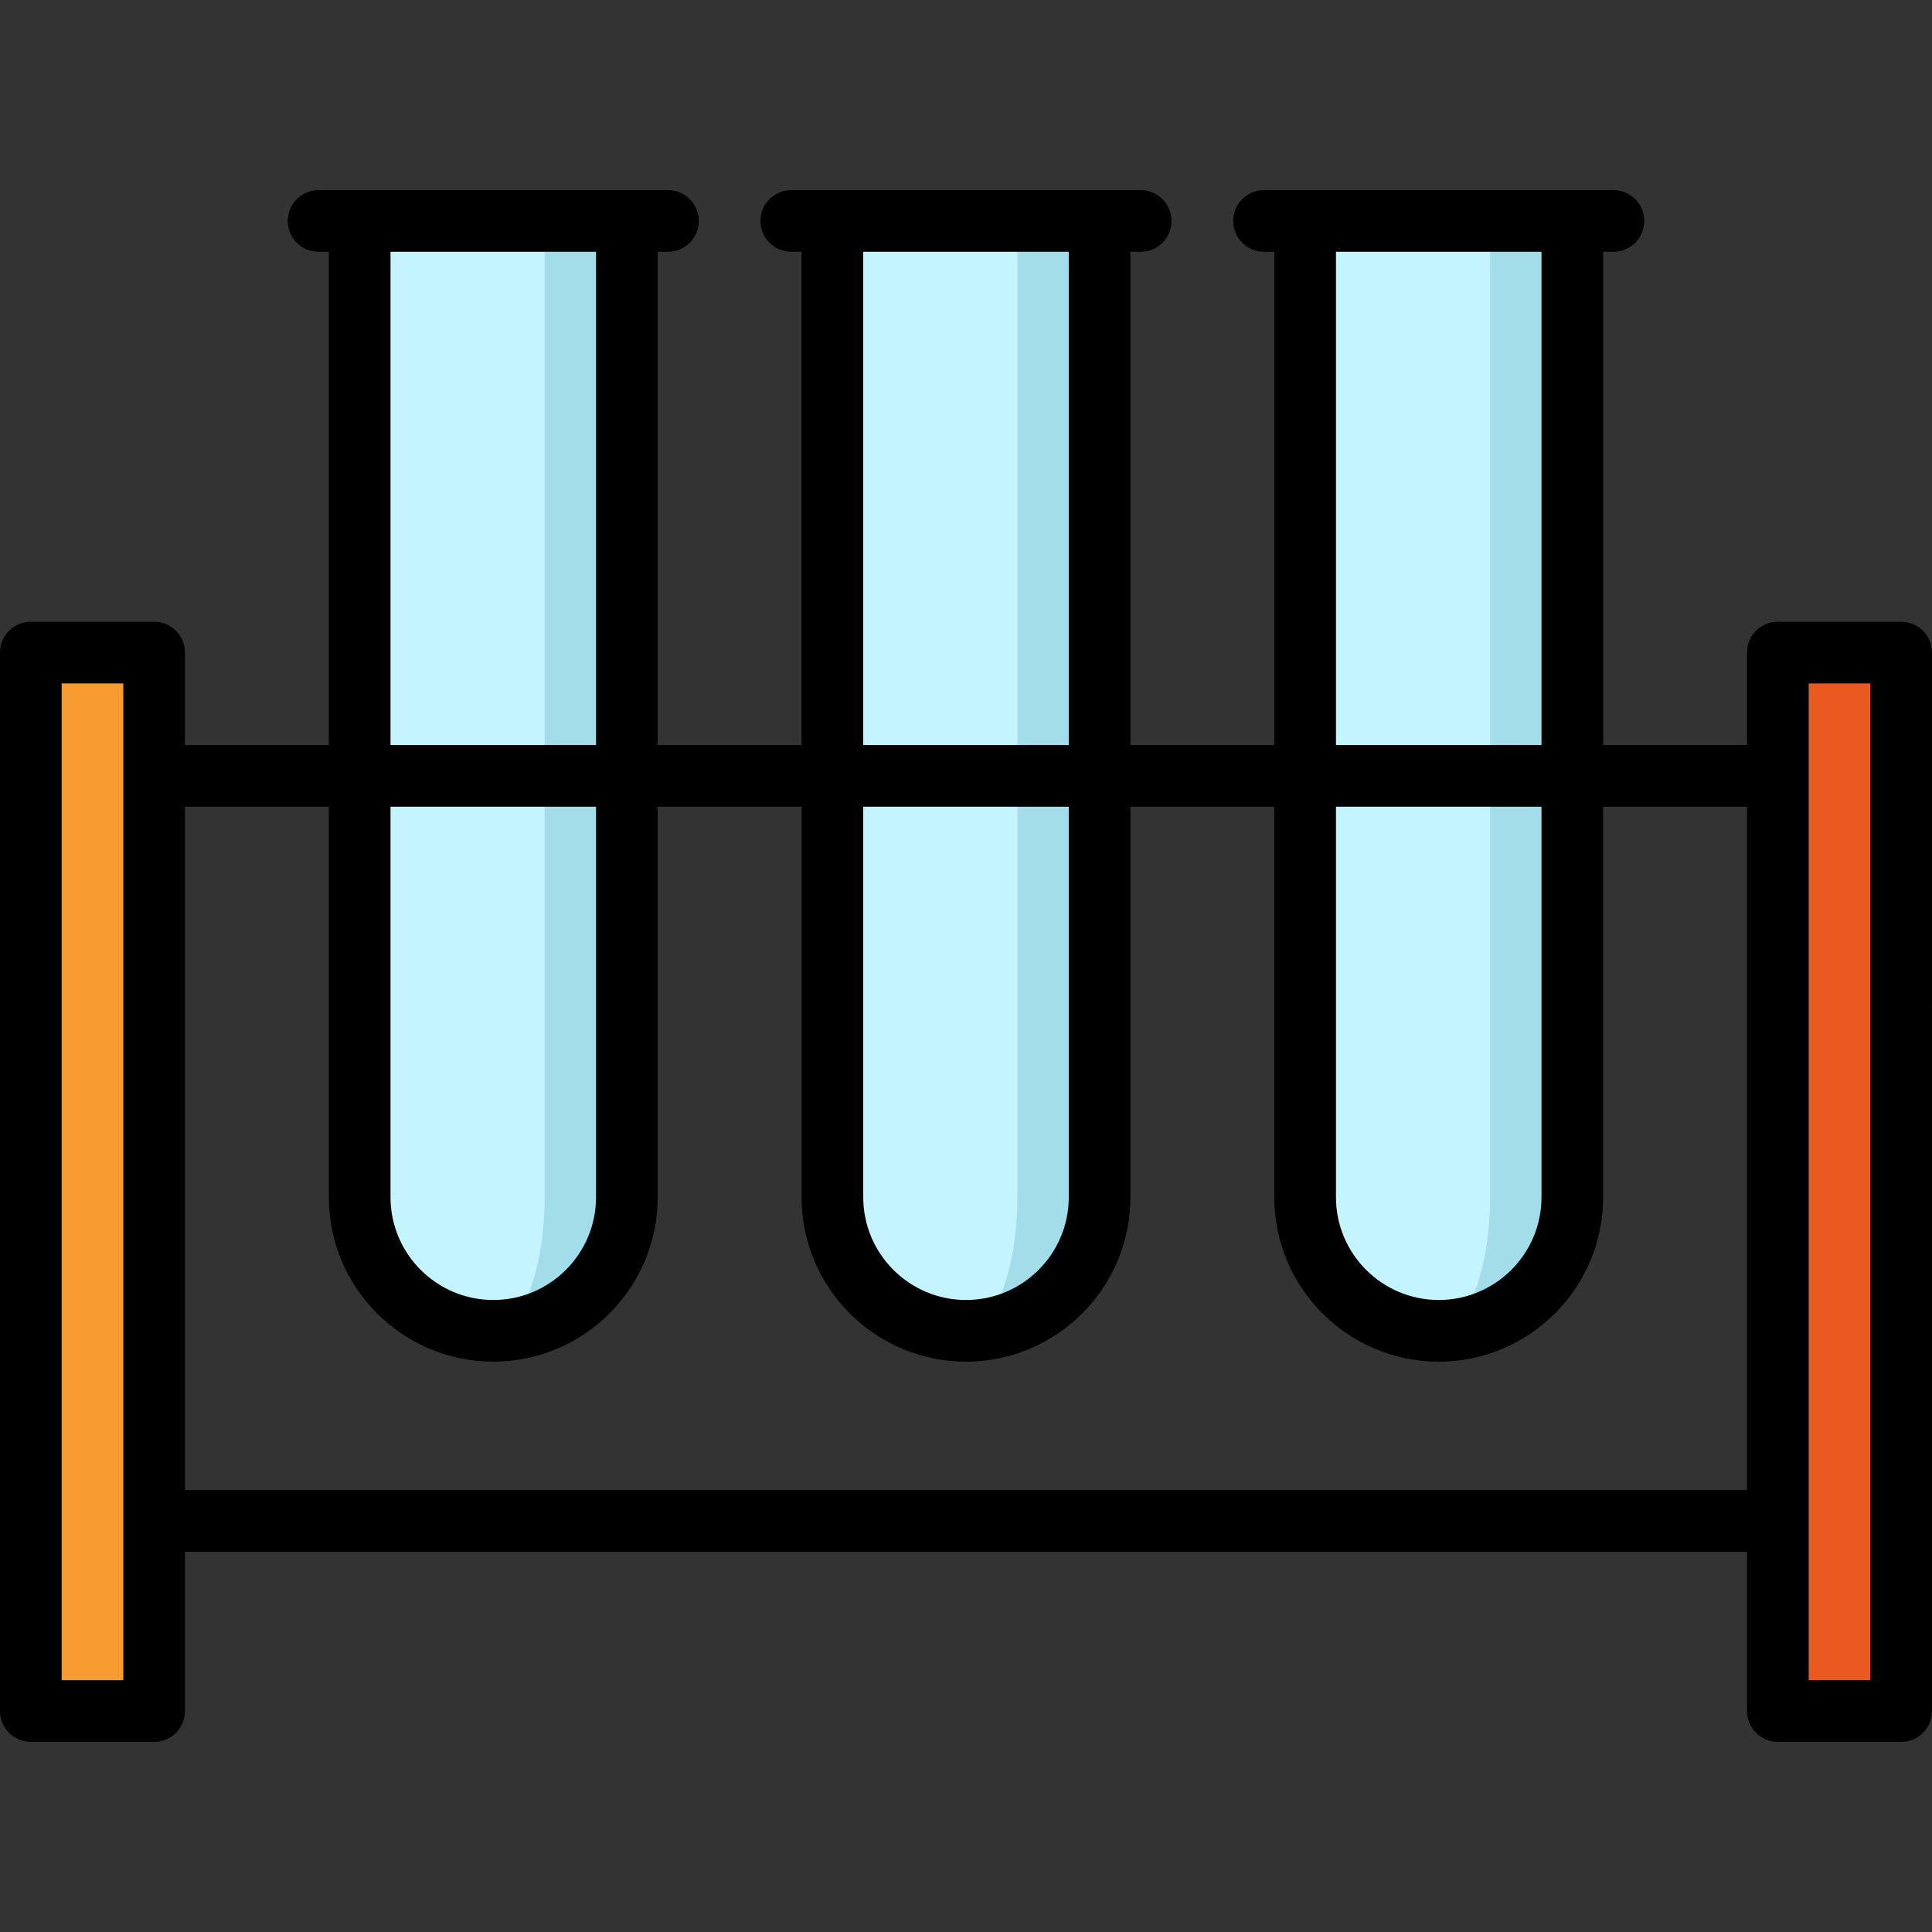
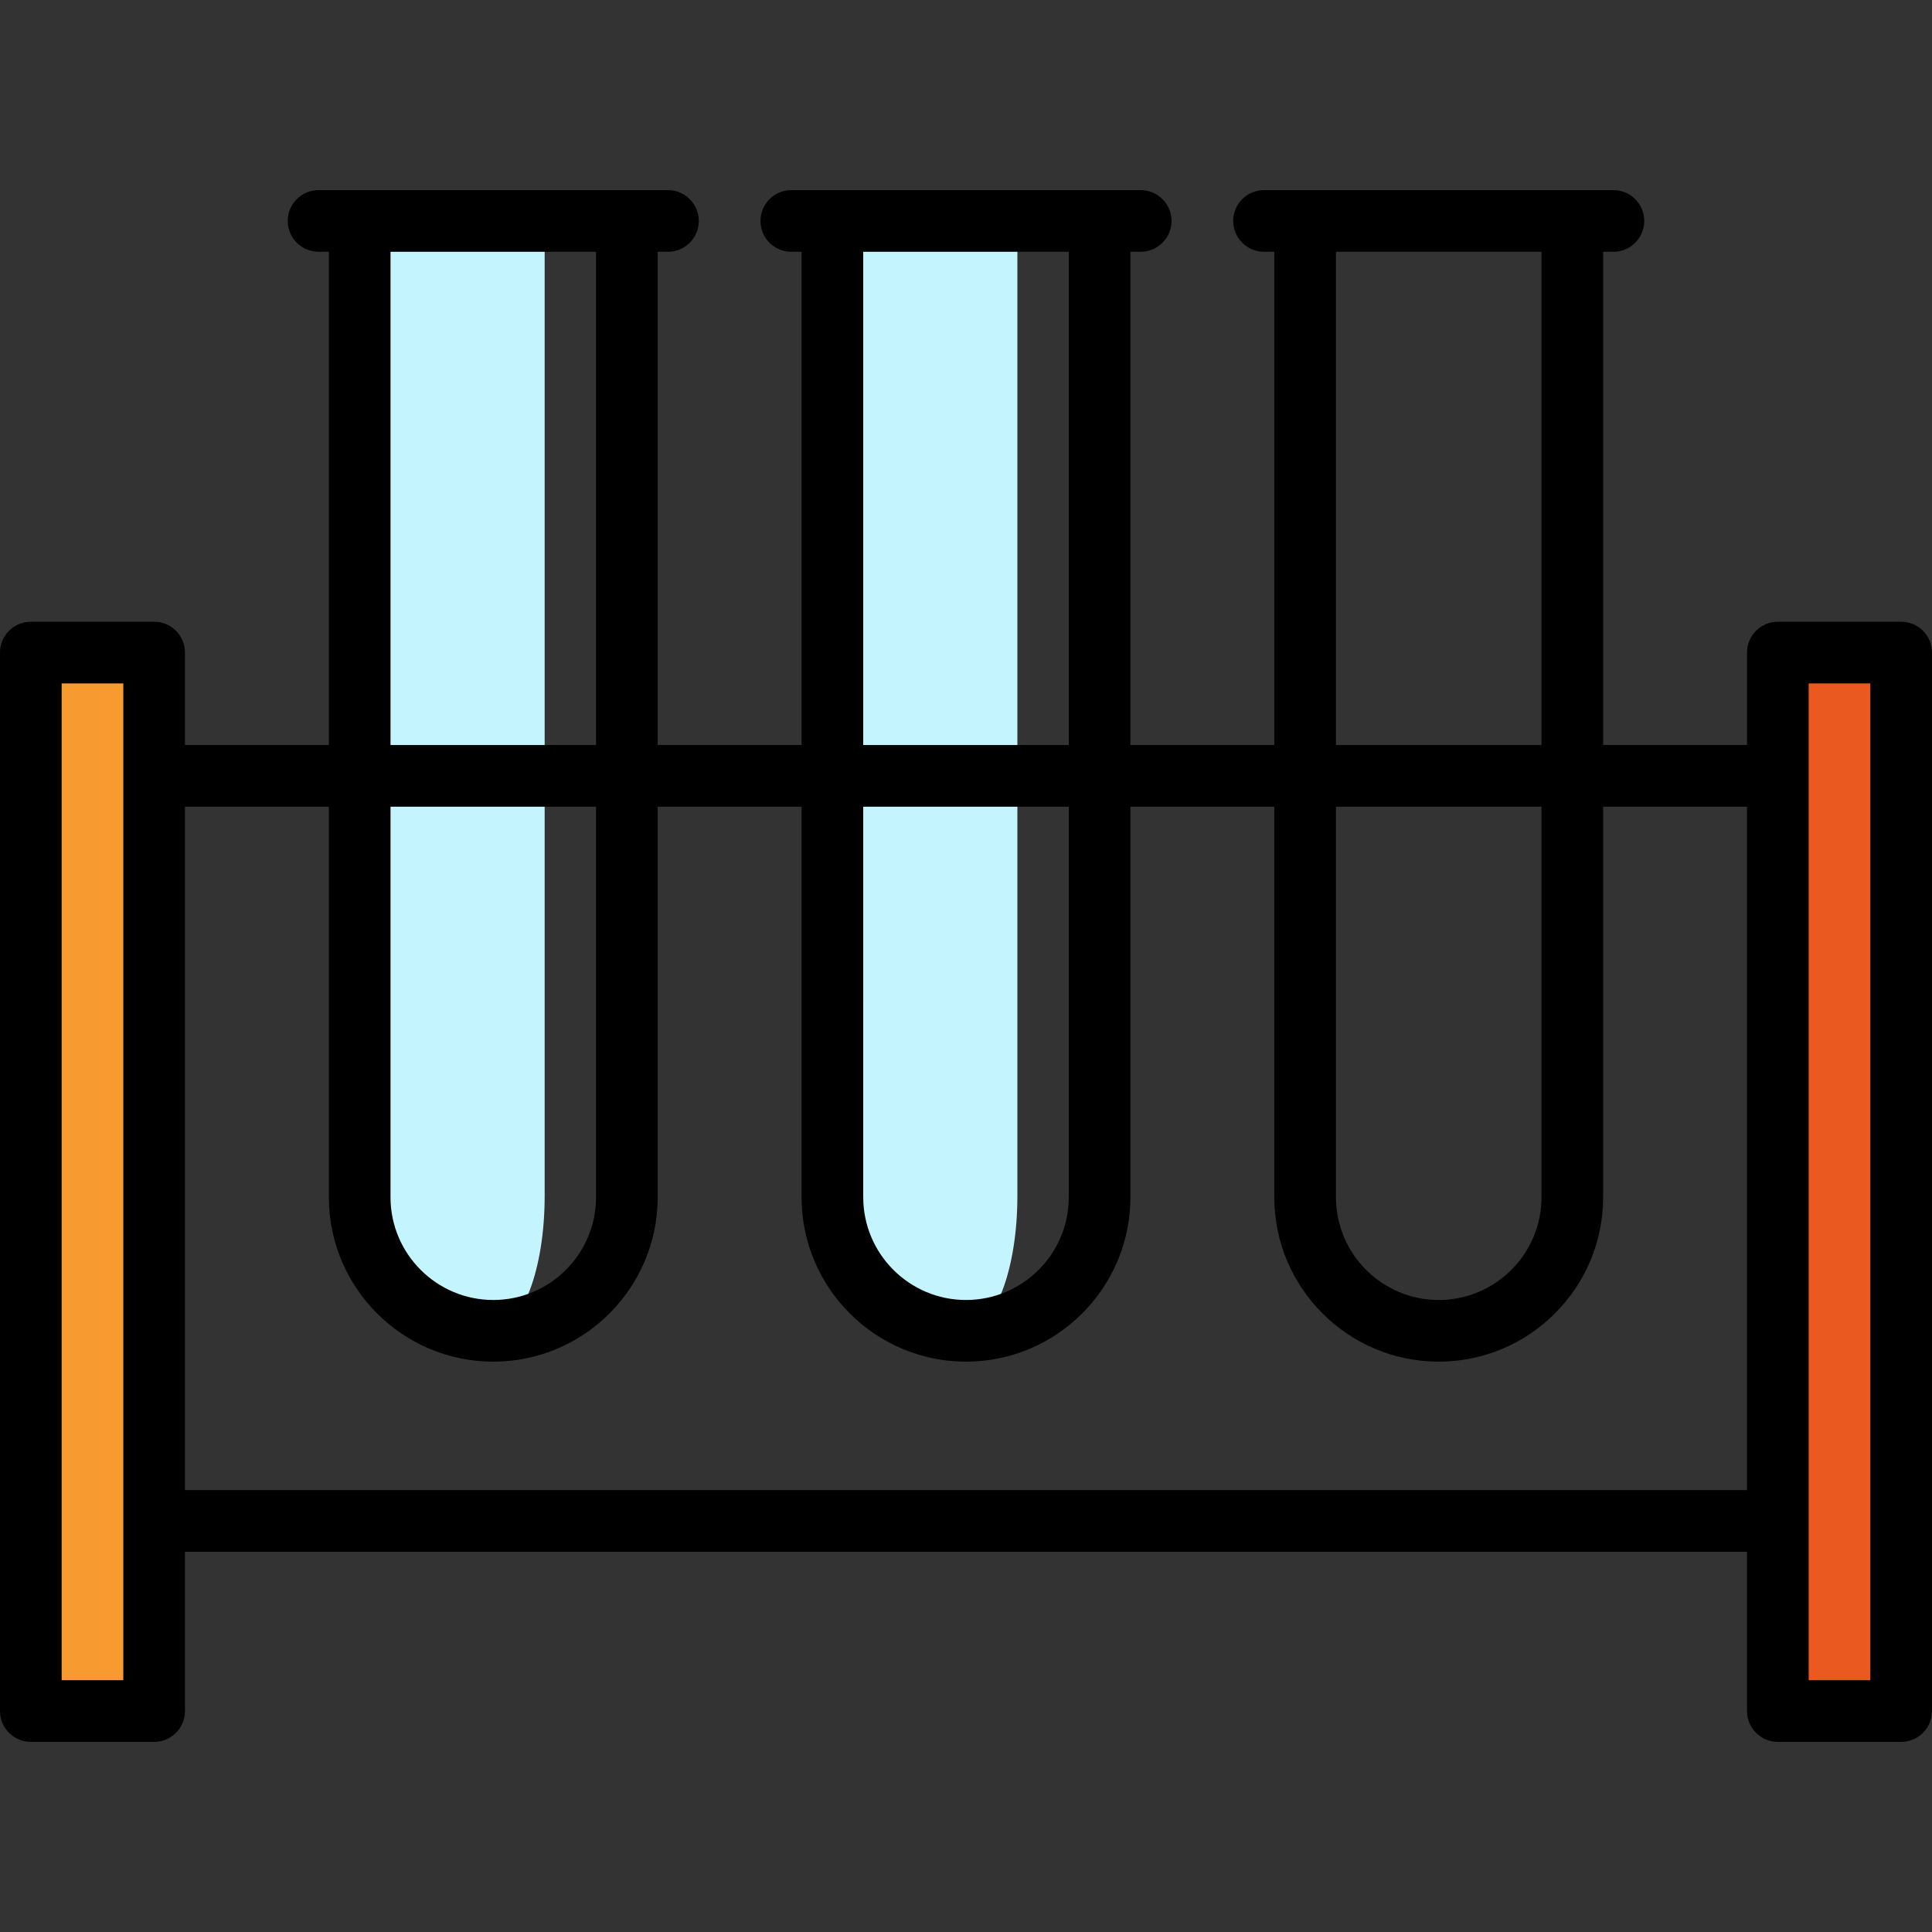
<svg xmlns="http://www.w3.org/2000/svg" version="1.1" id="Layer_1" viewBox="0 0 512 512" xml:space="preserve">
  <rect x="0" y="0" width="512" height="512" fill="#333333" stroke="none" />
-   <path style="fill:#A3DDE9;" d="M394.894,58.281l-13.617,294.128c19.554,0,35.404-15.85,35.404-35.404V58.281H394.894z" />
-   <path style="fill:#C4F5FF;" d="M394.894,58.281v258.723c0,19.554-6.1,35.404-13.617,35.404c-19.554,0-35.404-15.85-35.404-35.404  V58.281H394.894z" />
-   <path style="fill:#A3DDE9;" d="M269.617,58.281L256,352.409c19.554,0,35.404-15.85,35.404-35.404V58.281H269.617z" />
  <path style="fill:#C4F5FF;" d="M269.617,58.281v258.723c0,19.554-6.1,35.404-13.617,35.404c-19.554,0-35.404-15.85-35.404-35.404  V58.281H269.617z" />
-   <path style="fill:#A3DDE9;" d="M144.34,58.281l-13.617,294.128c19.554,0,35.404-15.85,35.404-35.404V58.281H144.34z" />
  <path style="fill:#C4F5FF;" d="M144.34,58.281v258.723c0,19.554-6.1,35.404-13.617,35.404c-19.554,0-35.404-15.85-35.404-35.404  V58.281H144.34z" />
  <rect x="8.17" y="172.664" style="fill:#F79A30;" width="32.681" height="280.511" />
  <rect x="471.149" y="172.664" style="fill:#EA5A20;" width="32.681" height="280.511" />
  <path d="M503.83,164.766h-32.681c-4.513,0-8.17,3.658-8.17,8.17v24.511h-38.128V66.723h2.723c4.513,0,8.17-3.658,8.17-8.17  s-3.657-8.17-8.17-8.17h-92.596c-4.513,0-8.17,3.658-8.17,8.17s3.657,8.17,8.17,8.17h2.723v130.723h-38.128V66.723h2.723  c4.513,0,8.17-3.658,8.17-8.17s-3.657-8.17-8.17-8.17h-92.596c-4.513,0-8.17,3.658-8.17,8.17s3.657,8.17,8.17,8.17h2.723v130.723  h-38.128V66.723h2.723c4.513,0,8.17-3.658,8.17-8.17s-3.657-8.17-8.17-8.17H84.426c-4.513,0-8.17,3.658-8.17,8.17  s3.657,8.17,8.17,8.17h2.723v130.723H49.021v-24.511c0-4.512-3.657-8.17-8.17-8.17H8.17c-4.513,0-8.17,3.658-8.17,8.17v280.511  c0,4.512,3.657,8.17,8.17,8.17h32.681c4.513,0,8.17-3.658,8.17-8.17v-42.213h413.957v42.213c0,4.512,3.657,8.17,8.17,8.17h32.681  c4.513,0,8.17-3.658,8.17-8.17V172.936C512,168.424,508.343,164.766,503.83,164.766z M354.043,66.723h54.468v130.723h-54.468V66.723  z M354.043,213.787h54.468v103.489c0,15.017-12.217,27.234-27.234,27.234s-27.234-12.217-27.234-27.234V213.787z M228.766,66.723  h54.468v130.723h-54.468V66.723z M228.766,213.787h54.468v103.489c0,15.017-12.217,27.234-27.234,27.234  c-15.017,0-27.234-12.217-27.234-27.234V213.787z M103.489,66.723h54.468v130.723h-54.468V66.723z M103.489,213.787h54.468v103.489  c0,15.017-12.217,27.234-27.234,27.234c-15.017,0-27.234-12.217-27.234-27.234V213.787z M32.681,445.277H16.34v-264.17h16.34  V445.277z M49.021,394.894V213.787h38.128v103.489c0,24.027,19.548,43.574,43.574,43.574s43.574-19.547,43.574-43.574V213.787  h38.128v103.489c0,24.027,19.548,43.574,43.574,43.574s43.574-19.547,43.574-43.574V213.787h38.128v103.489  c0,24.027,19.548,43.574,43.574,43.574c24.027,0,43.574-19.547,43.574-43.574V213.787h38.128v181.106H49.021z M495.66,445.277  h-16.34v-264.17h16.34V445.277z" />
</svg>